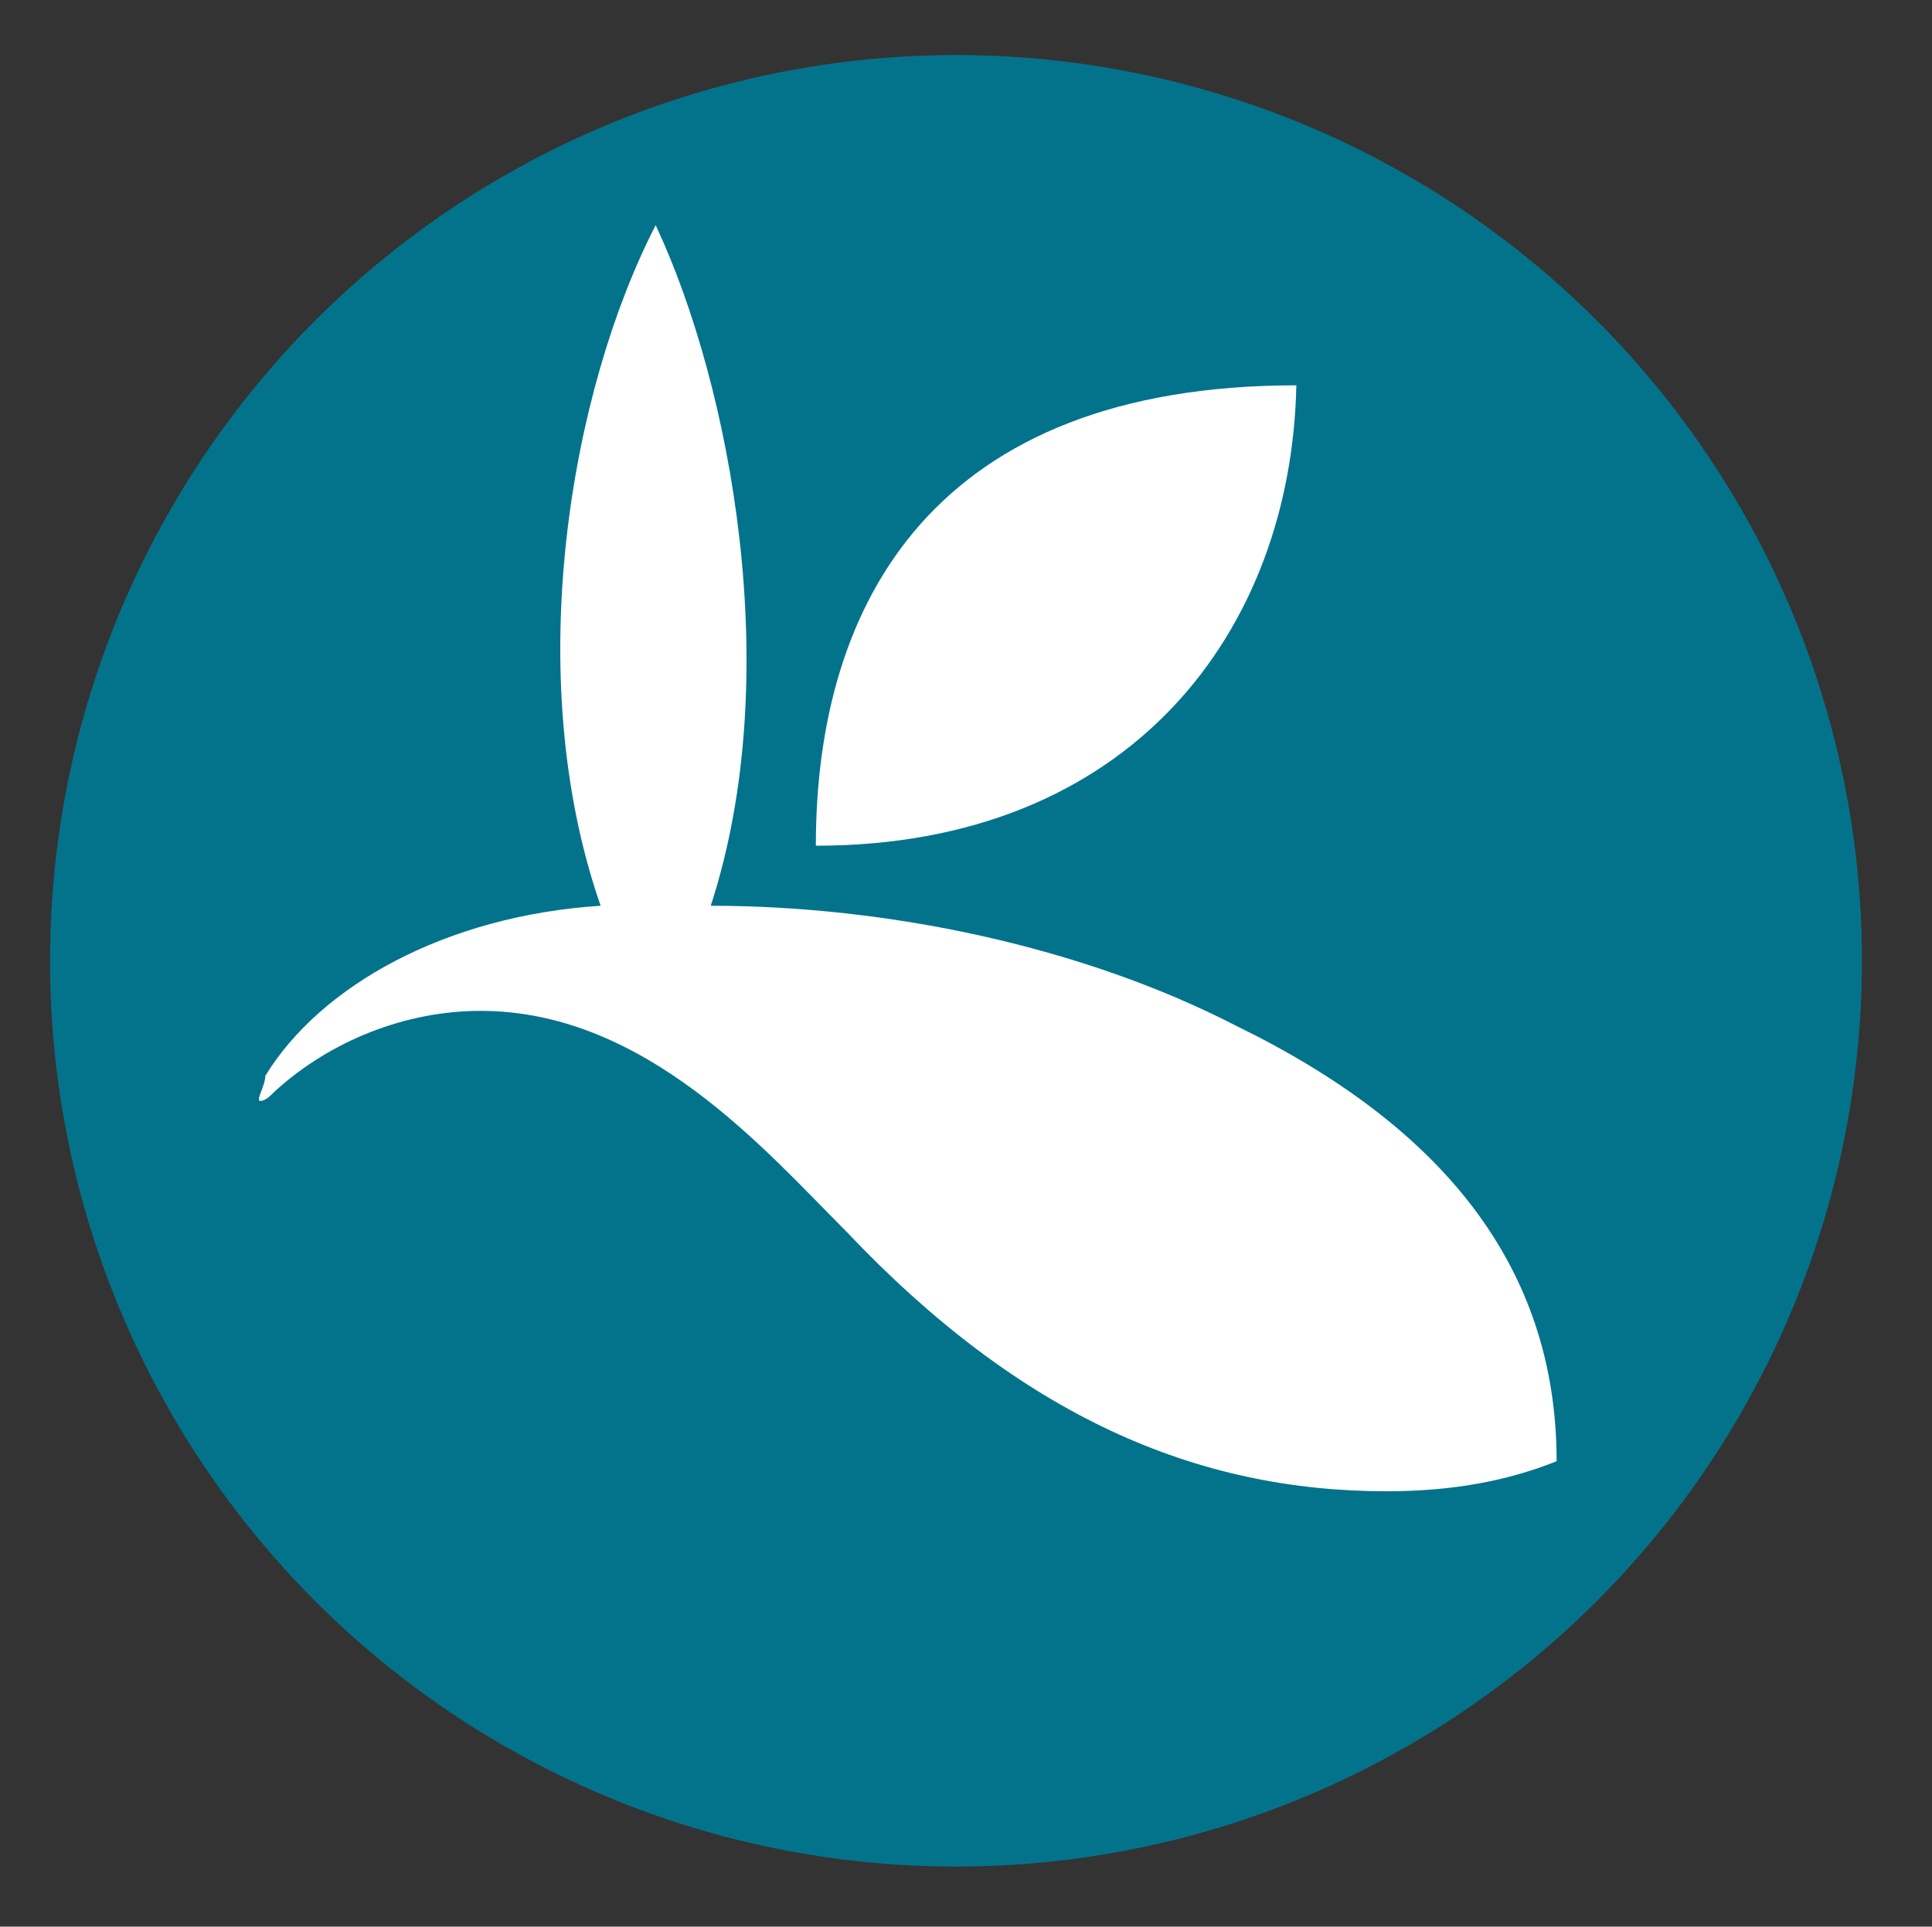
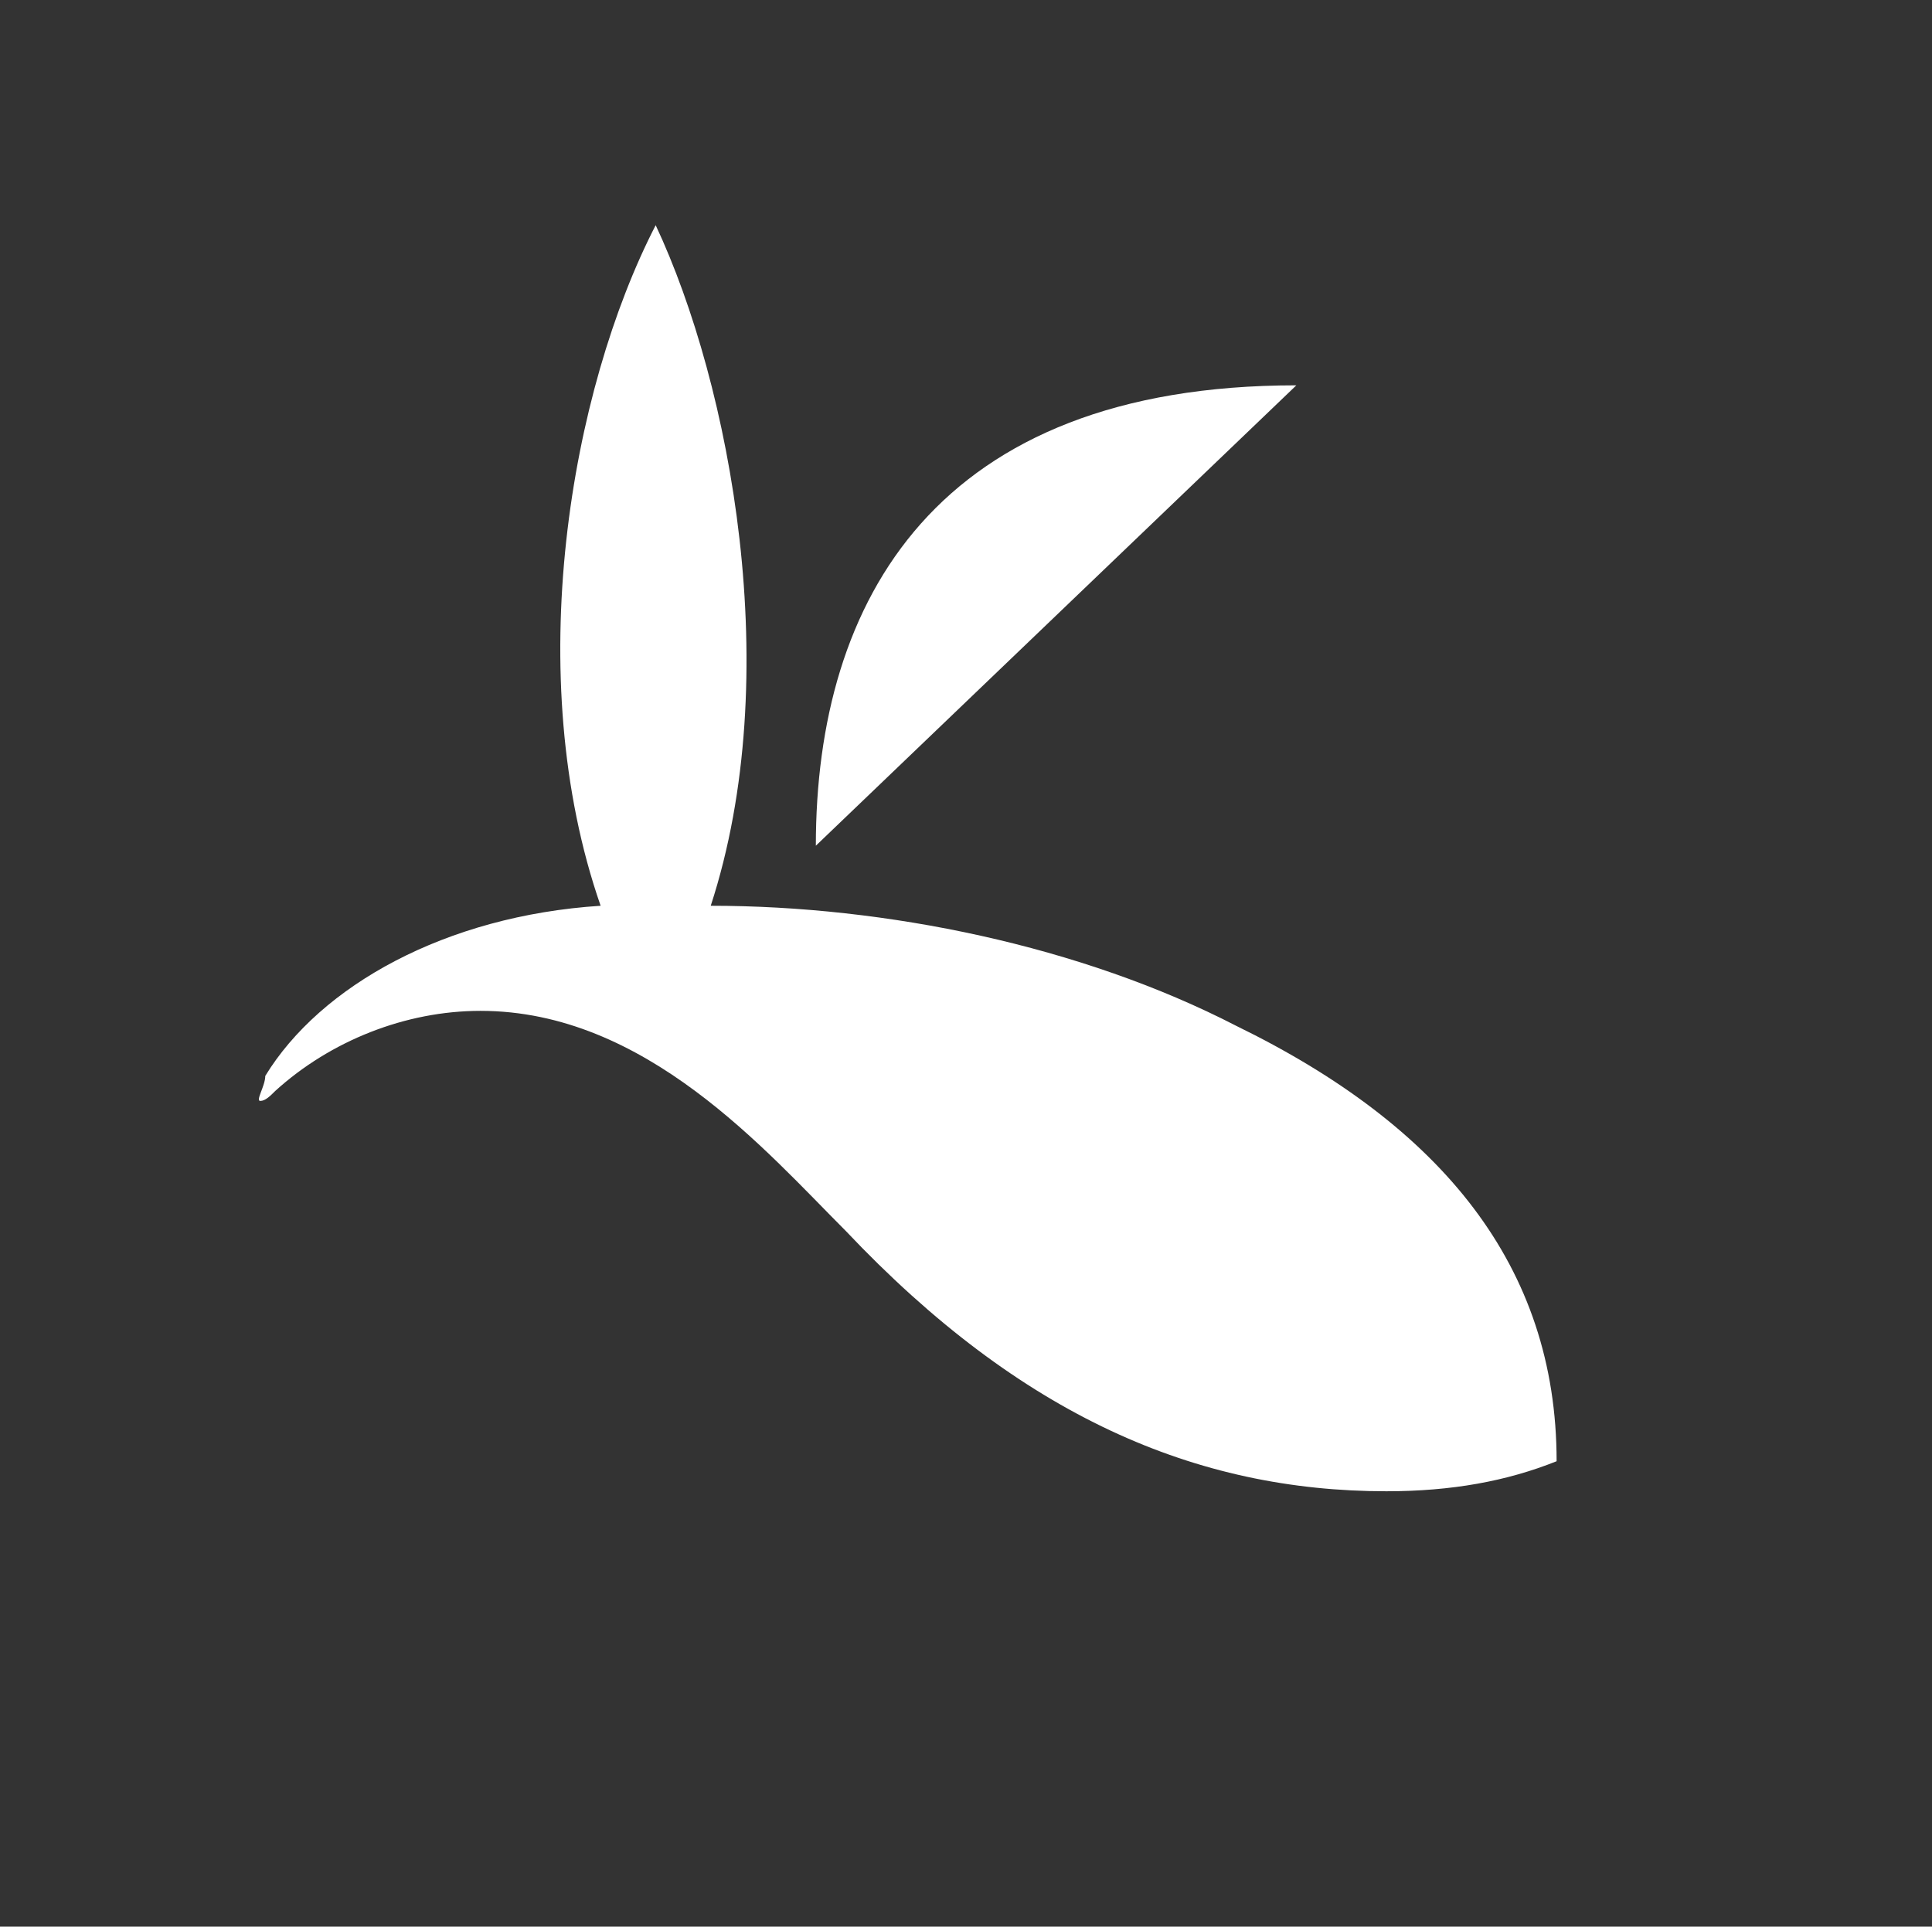
<svg xmlns="http://www.w3.org/2000/svg" version="1.1" id="Calque_1" x="0px" y="0px" viewBox="0 0 38.6 38.5" style="enable-background:new 0 0 38.6 38.5;" xml:space="preserve">
  <rect x="0" y="0" width="38.6" height="38.5" fill="#333333" stroke="none" />
  <style type="text/css">
	.st0{fill:#03738C;}
	.st1{fill:#FFFFFF;}
</style>
-   <circle class="st0" cx="19.1" cy="19.2" r="18.1" />
  <g>
-     <path class="st1" d="M16.3,16.9c0-4.9,2.4-9.2,9.6-9.2C25.8,12.6,22.6,16.9,16.3,16.9" />
+     <path class="st1" d="M16.3,16.9c0-4.9,2.4-9.2,9.6-9.2" />
    <path class="st1" d="M27.7,29.8c1.3,0,2.4-0.2,3.4-0.6c0-3.9-2.3-6.7-6.4-8.7c-3.1-1.6-7-2.4-10.5-2.4c1.5-4.6,0.4-10.4-1.1-13.6   c-1.7,3.3-2.7,9-1.1,13.6c-3.1,0.2-5.6,1.6-6.7,3.4C5.3,21.7,5.1,22,5.2,22c0.1,0,0.2-0.1,0.3-0.2c1.1-1,2.6-1.6,4.1-1.6   c3.3,0,5.7,2.8,7.3,4.4C20.4,28.3,23.9,29.8,27.7,29.8" />
  </g>
</svg>